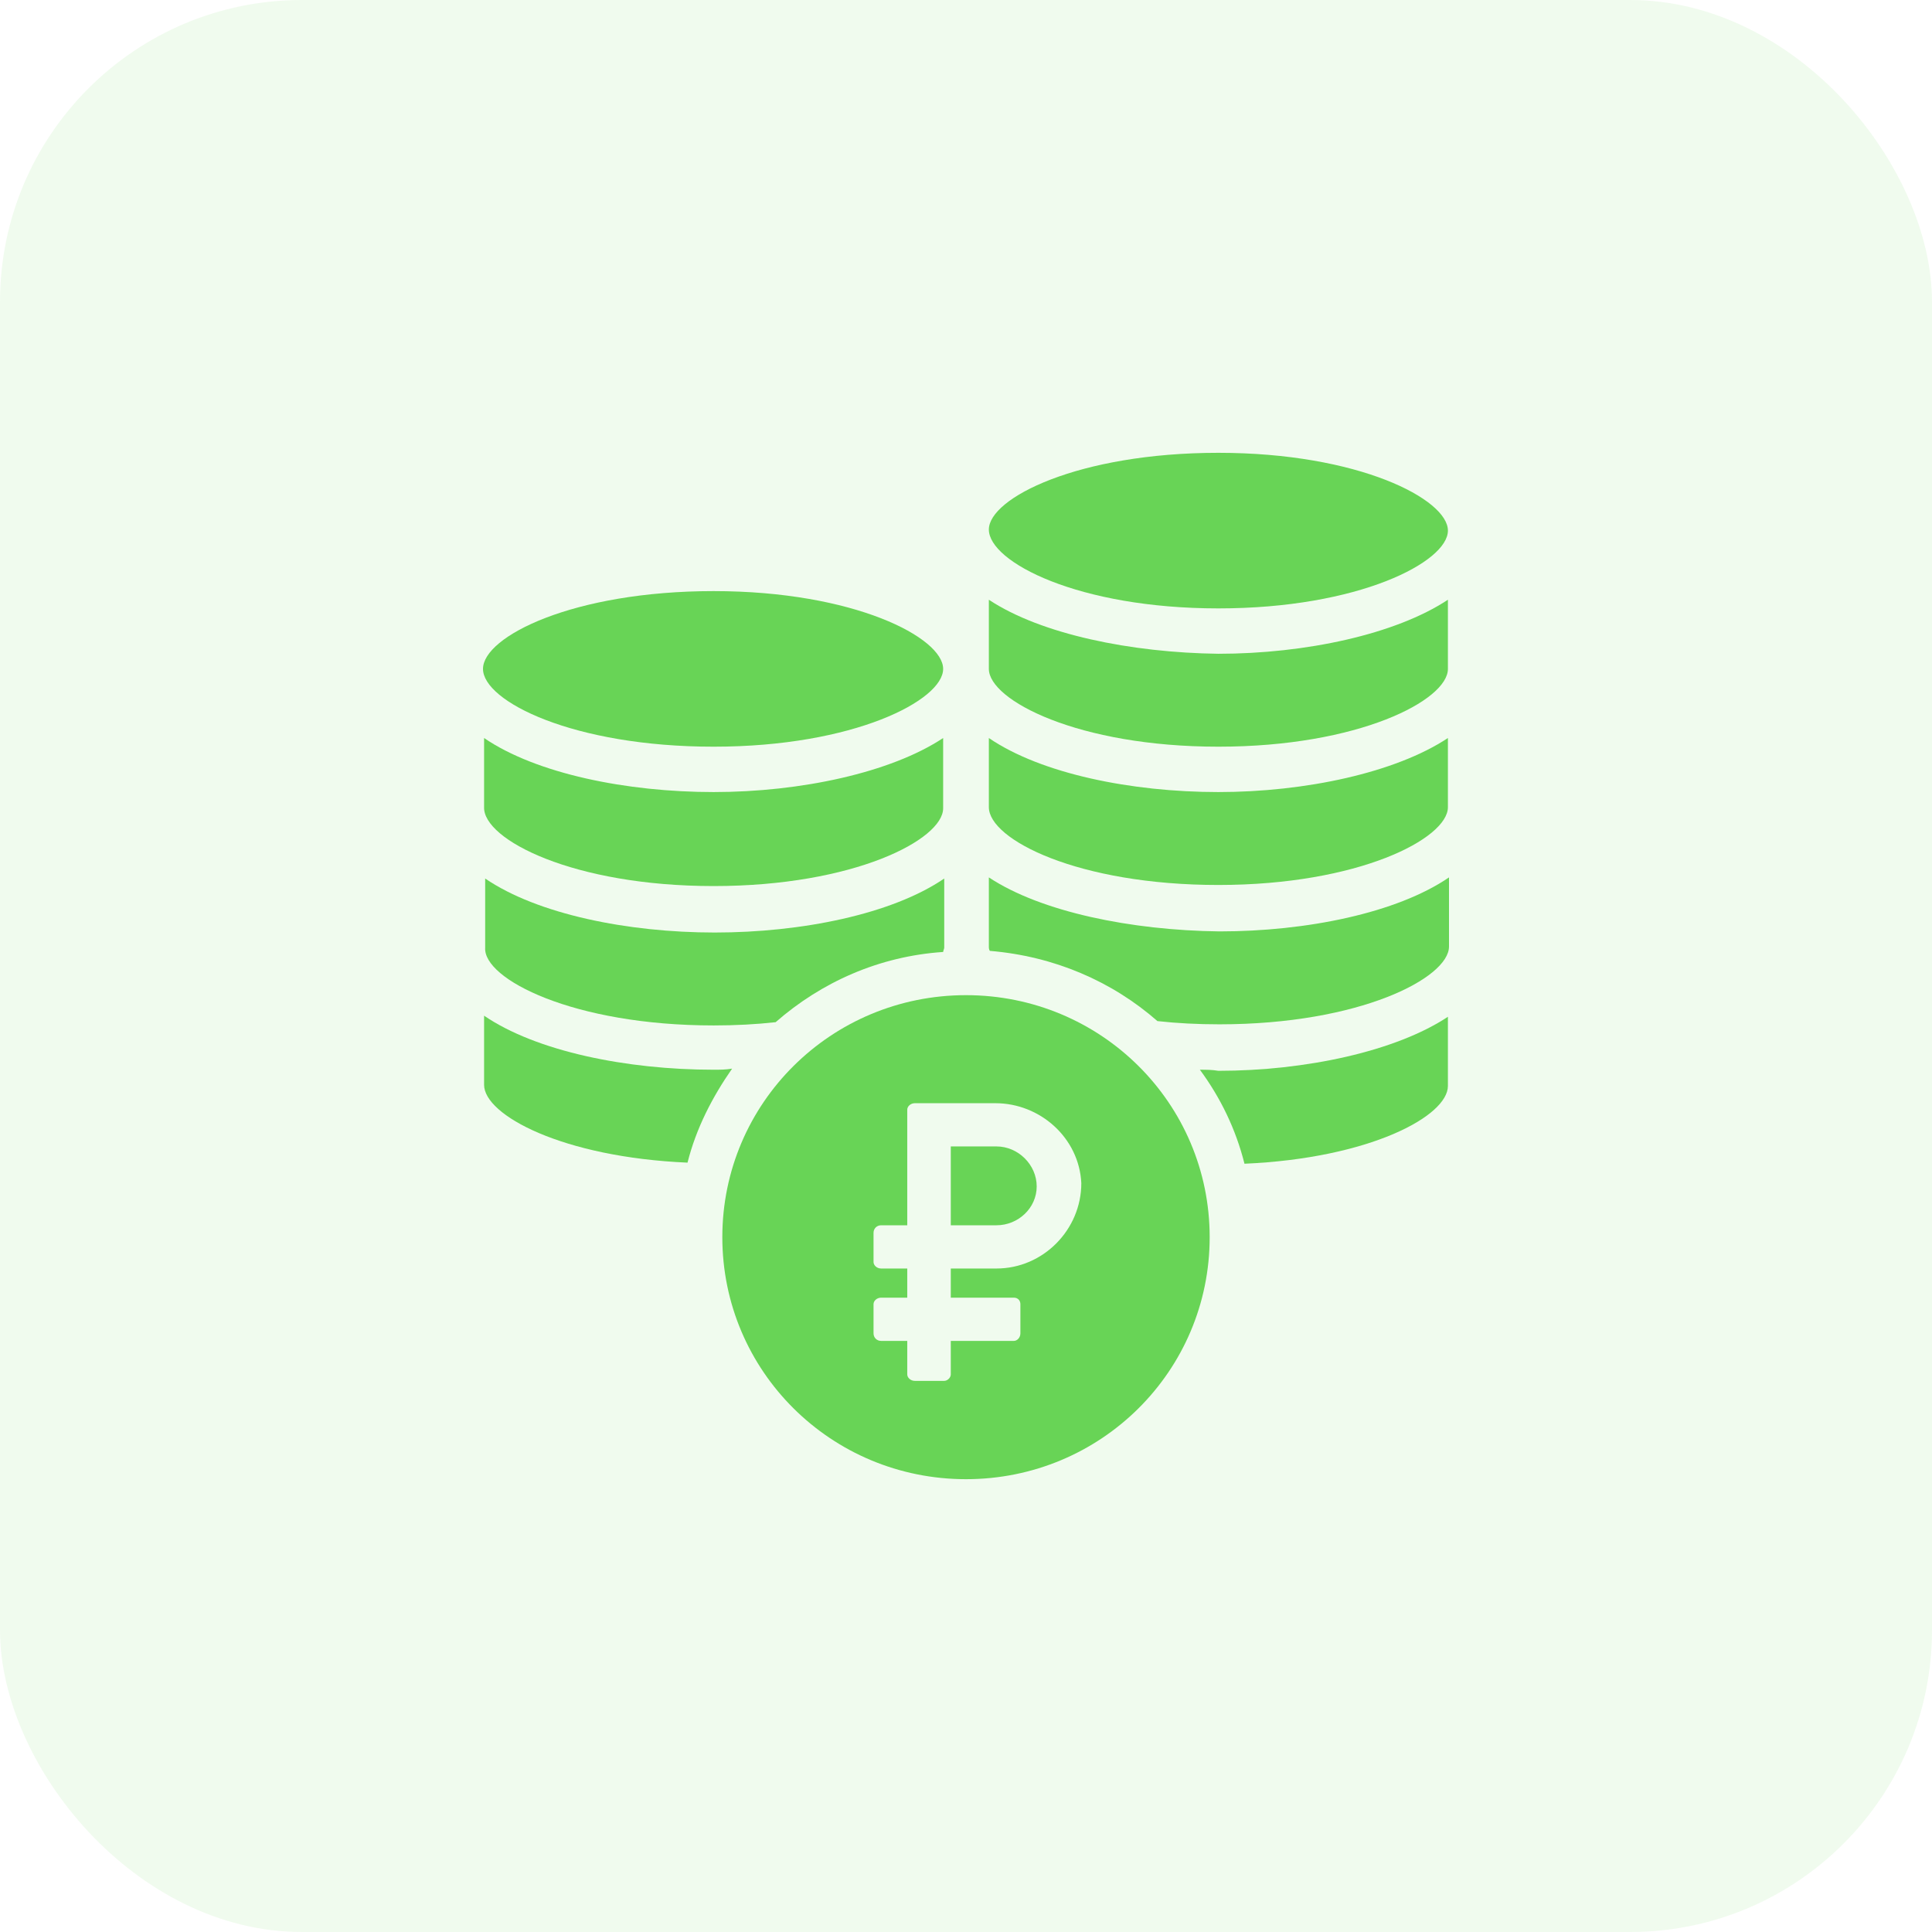
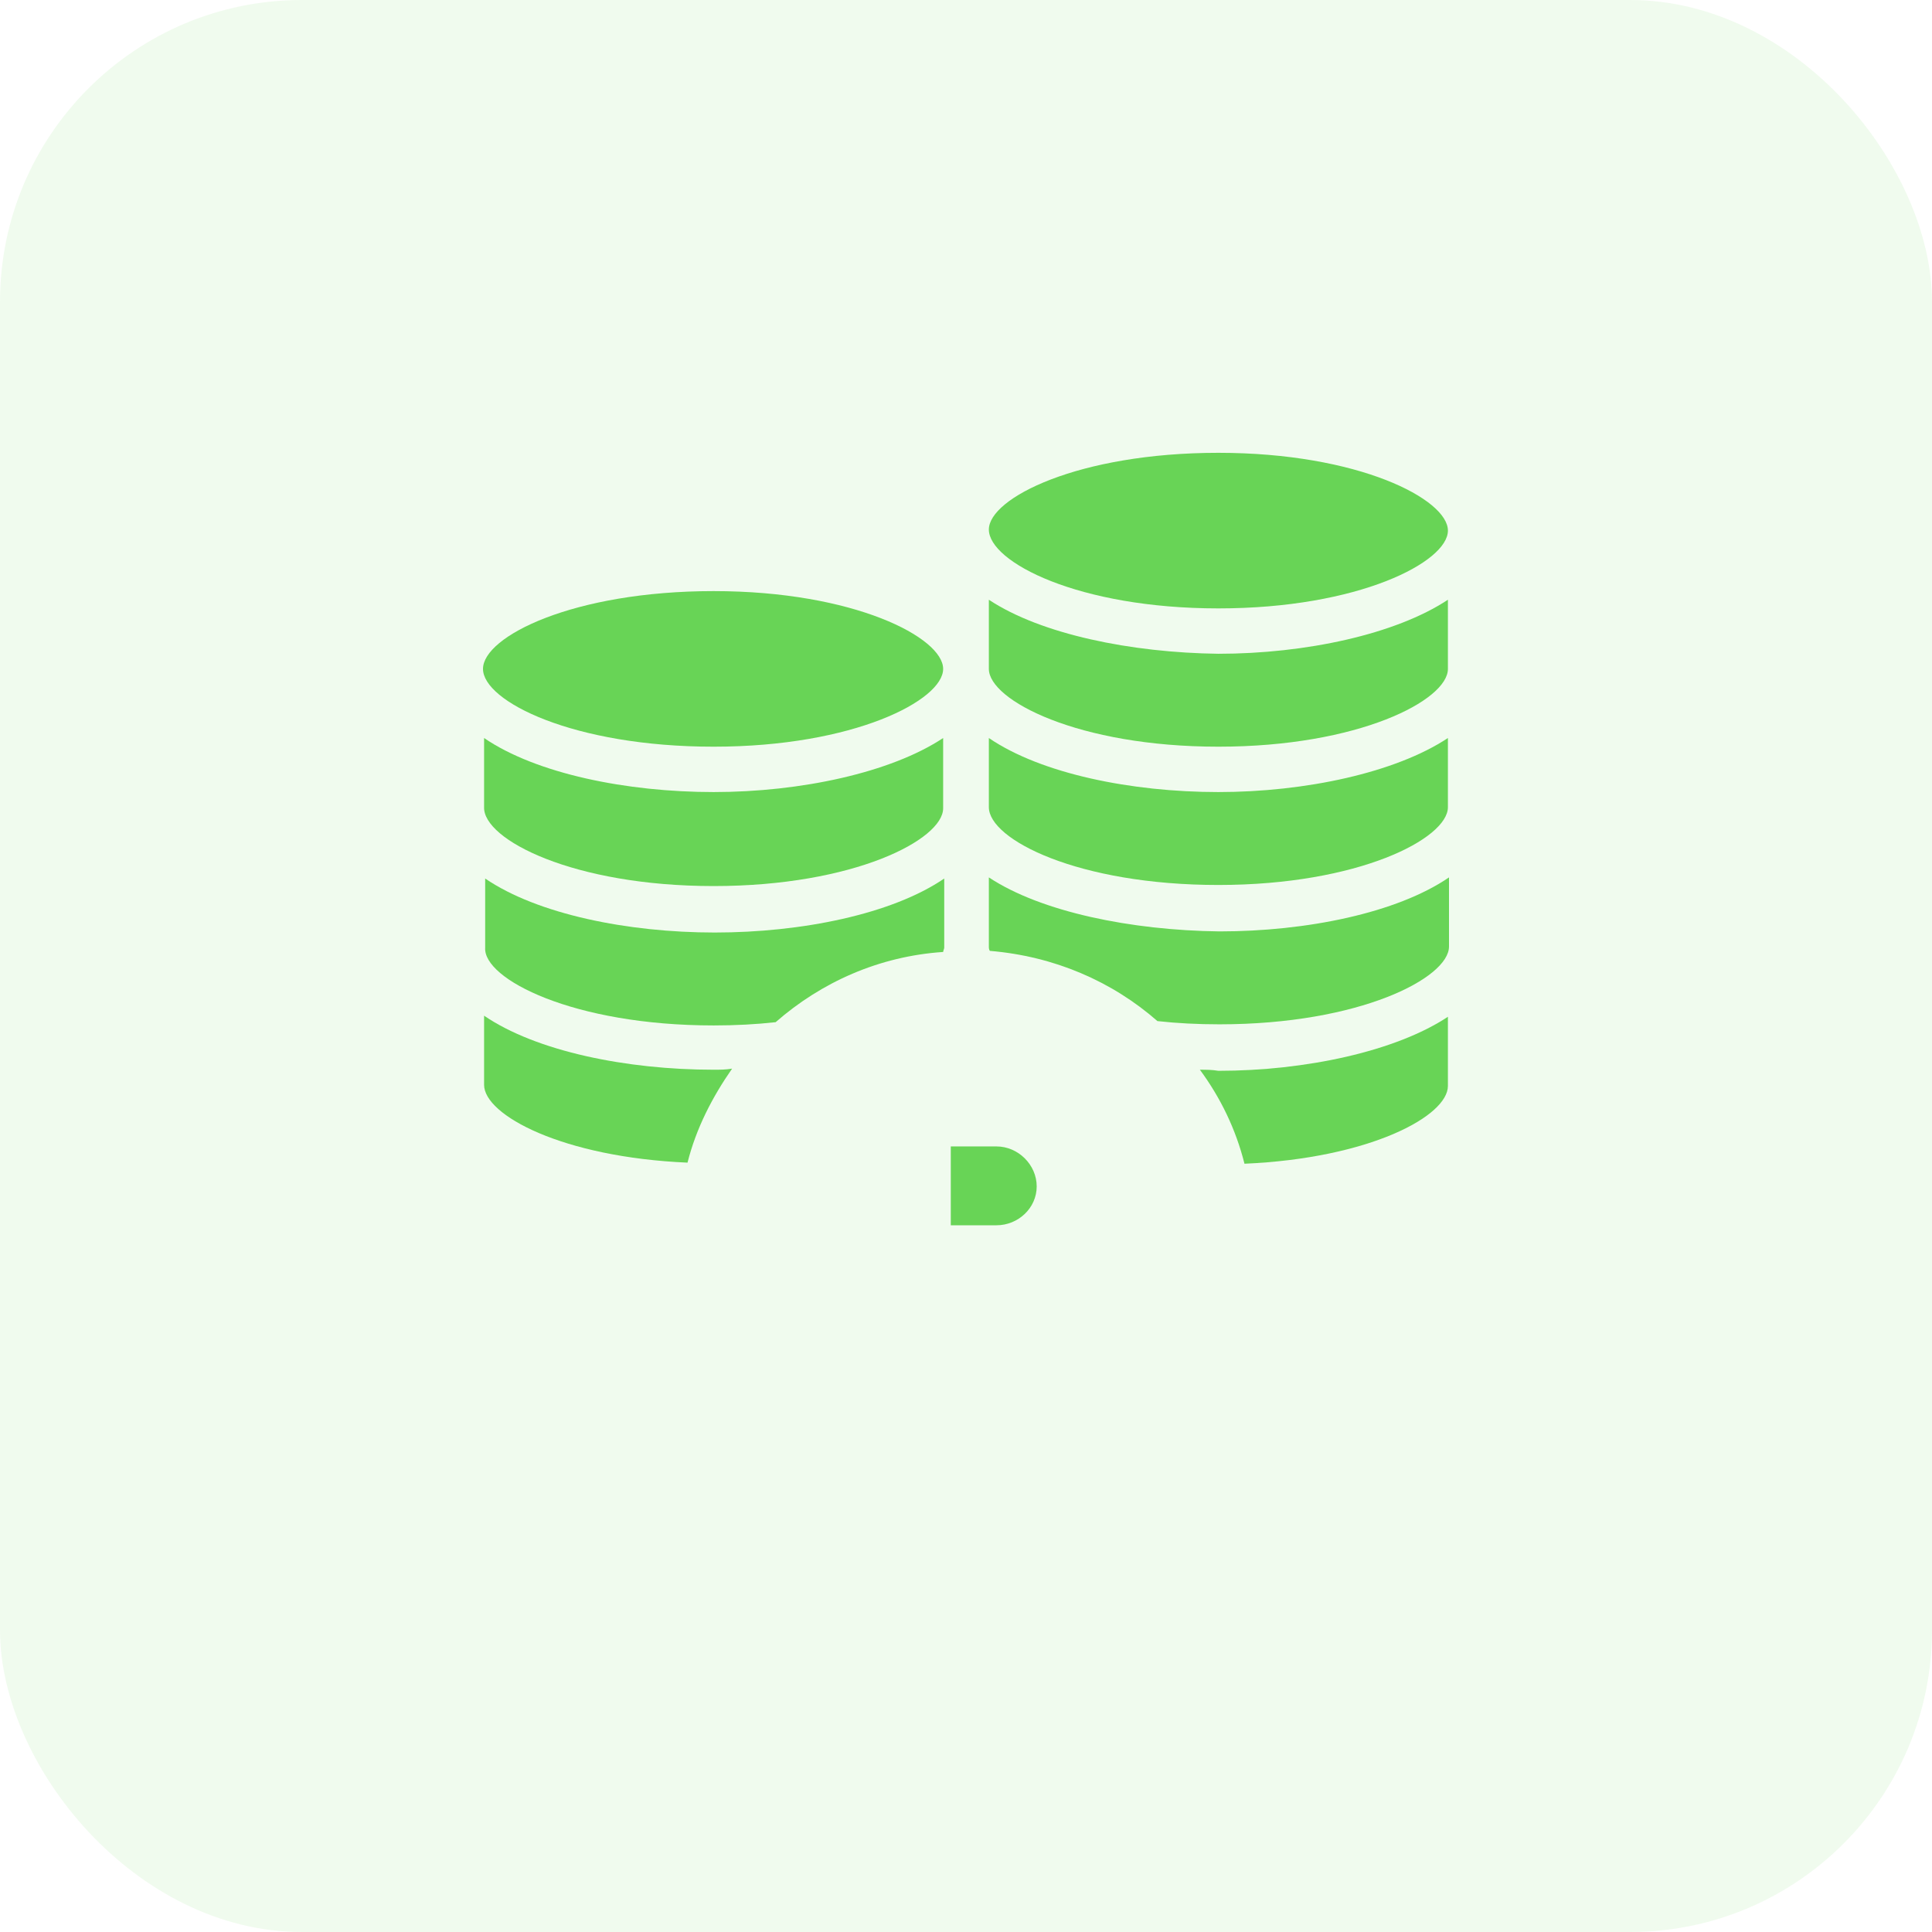
<svg xmlns="http://www.w3.org/2000/svg" width="64" height="64" viewBox="0 0 64 64" fill="none">
  <rect width="64" height="64" rx="10" fill="#68D456" fill-opacity="0.1" />
  <path d="M32.757 24.448V26.739C32.757 27.812 35.712 29.316 40.361 29.316C45.009 29.316 47.964 27.777 47.964 26.739L47.964 24.448C46.234 25.594 43.243 26.238 40.36 26.238C37.477 26.238 34.486 25.629 32.757 24.448H32.757Z" fill="#68D456" />
  <path d="M39.748 35.436C40.433 36.366 40.937 37.404 41.225 38.55C45.369 38.37 47.964 36.975 47.964 35.973V33.682C46.234 34.828 43.243 35.472 40.361 35.472C40.144 35.436 39.964 35.436 39.748 35.436L39.748 35.436Z" fill="#68D456" />
  <path d="M32.757 29.065V31.356C32.757 31.391 32.757 31.463 32.793 31.499C34.919 31.678 36.829 32.501 38.342 33.825C38.991 33.897 39.675 33.932 40.396 33.932C45.045 33.932 48 32.394 48 31.355V29.065C46.27 30.246 43.279 30.854 40.396 30.854C37.477 30.819 34.486 30.21 32.757 29.065H32.757Z" fill="#68D456" />
  <path d="M40.361 20.154C45.009 20.154 47.964 18.615 47.964 17.577C47.964 16.539 45.009 15 40.361 15C35.712 15 32.757 16.503 32.757 17.541C32.757 18.615 35.712 20.154 40.361 20.154V20.154Z" fill="#68D456" />
  <path d="M32.757 19.867V22.158C32.757 23.195 35.712 24.735 40.361 24.735C45.009 24.735 47.964 23.196 47.964 22.158V19.867C46.234 21.013 43.243 21.657 40.361 21.657C37.477 21.621 34.486 21.013 32.757 19.867Z" fill="#68D456" />
  <path d="M23.64 35.436C20.757 35.436 17.766 34.827 16.036 33.646V35.937C16.036 36.939 18.631 38.335 22.775 38.514C23.063 37.368 23.604 36.33 24.252 35.4C24.036 35.436 23.856 35.436 23.64 35.436L23.64 35.436Z" fill="#68D456" />
  <path d="M23.64 24.735C28.288 24.735 31.243 23.196 31.243 22.158C31.243 21.12 28.288 19.581 23.64 19.581C18.991 19.581 16 21.084 16 22.158C16 23.232 18.991 24.735 23.64 24.735Z" fill="#68D456" />
  <path d="M23.64 33.969C24.36 33.969 25.045 33.933 25.694 33.861C27.207 32.537 29.117 31.678 31.243 31.535C31.243 31.499 31.279 31.428 31.279 31.392V29.102C29.55 30.283 26.559 30.891 23.676 30.891C20.793 30.891 17.802 30.283 16.072 29.102V31.392C16 32.43 18.991 33.969 23.64 33.969H23.64Z" fill="#68D456" />
  <path d="M23.64 29.352C28.288 29.352 31.243 27.813 31.243 26.775V24.448C29.514 25.594 26.523 26.238 23.64 26.238C20.757 26.238 17.766 25.629 16.036 24.448V26.739C16 27.812 18.991 29.352 23.64 29.352V29.352Z" fill="#68D456" />
  <path d="M33.009 37.977H31.496V40.589H33.009C33.73 40.589 34.342 40.017 34.342 39.301C34.342 38.586 33.73 37.977 33.009 37.977Z" fill="#68D456" />
-   <path d="M32 32.966C27.532 32.966 23.928 36.545 23.928 40.983C23.928 45.421 27.532 49 32 49C36.469 49 40.072 45.421 40.072 40.983C40.072 36.545 36.469 32.966 32 32.966ZM33.009 42.021H31.496V42.987H33.586C33.73 42.987 33.802 43.094 33.802 43.202V44.168C33.802 44.311 33.694 44.419 33.586 44.419H31.496V45.528C31.496 45.636 31.387 45.743 31.279 45.743H30.306C30.162 45.743 30.054 45.636 30.054 45.528V44.419H29.189C29.045 44.419 28.937 44.312 28.937 44.168V43.202C28.937 43.094 29.045 42.987 29.189 42.987H30.054V42.021H29.189C29.045 42.021 28.937 41.913 28.937 41.806V40.84C28.937 40.697 29.045 40.589 29.189 40.589H30.054L30.054 36.76C30.054 36.652 30.162 36.545 30.307 36.545H32.973C34.451 36.545 35.748 37.69 35.82 39.194C35.82 40.732 34.559 42.021 33.009 42.021L33.009 42.021Z" fill="#68D456" />
</svg>